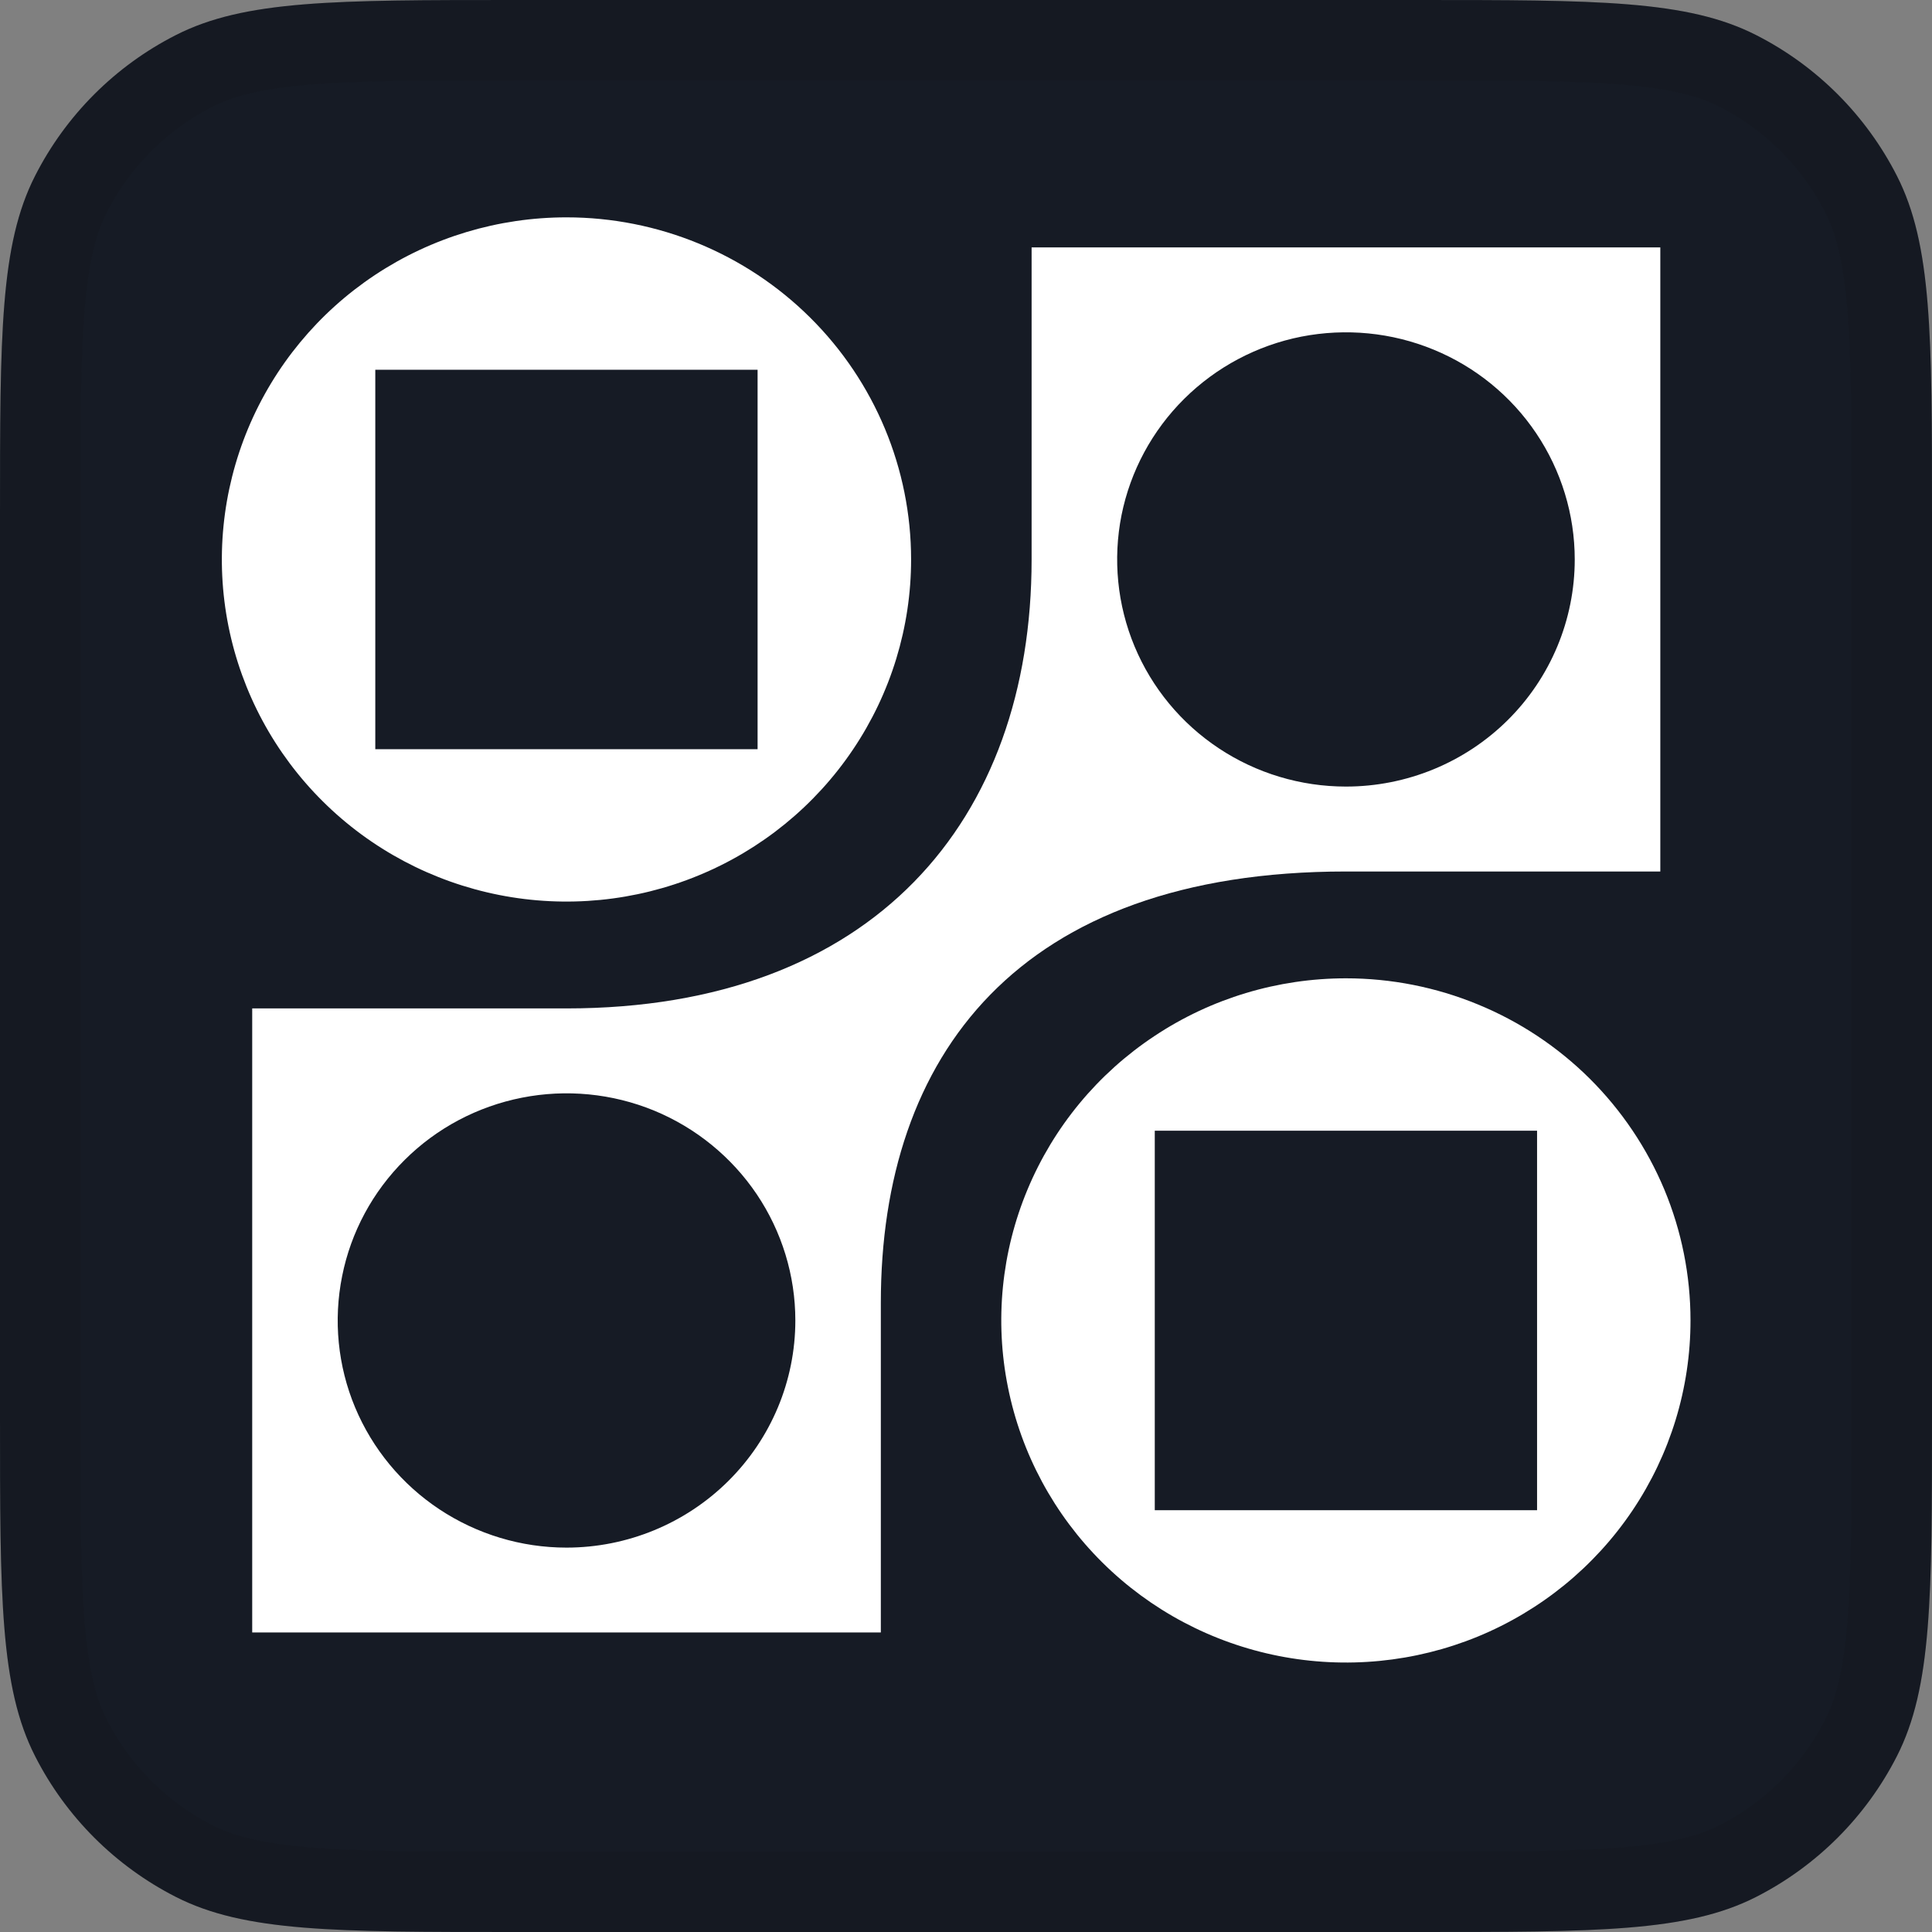
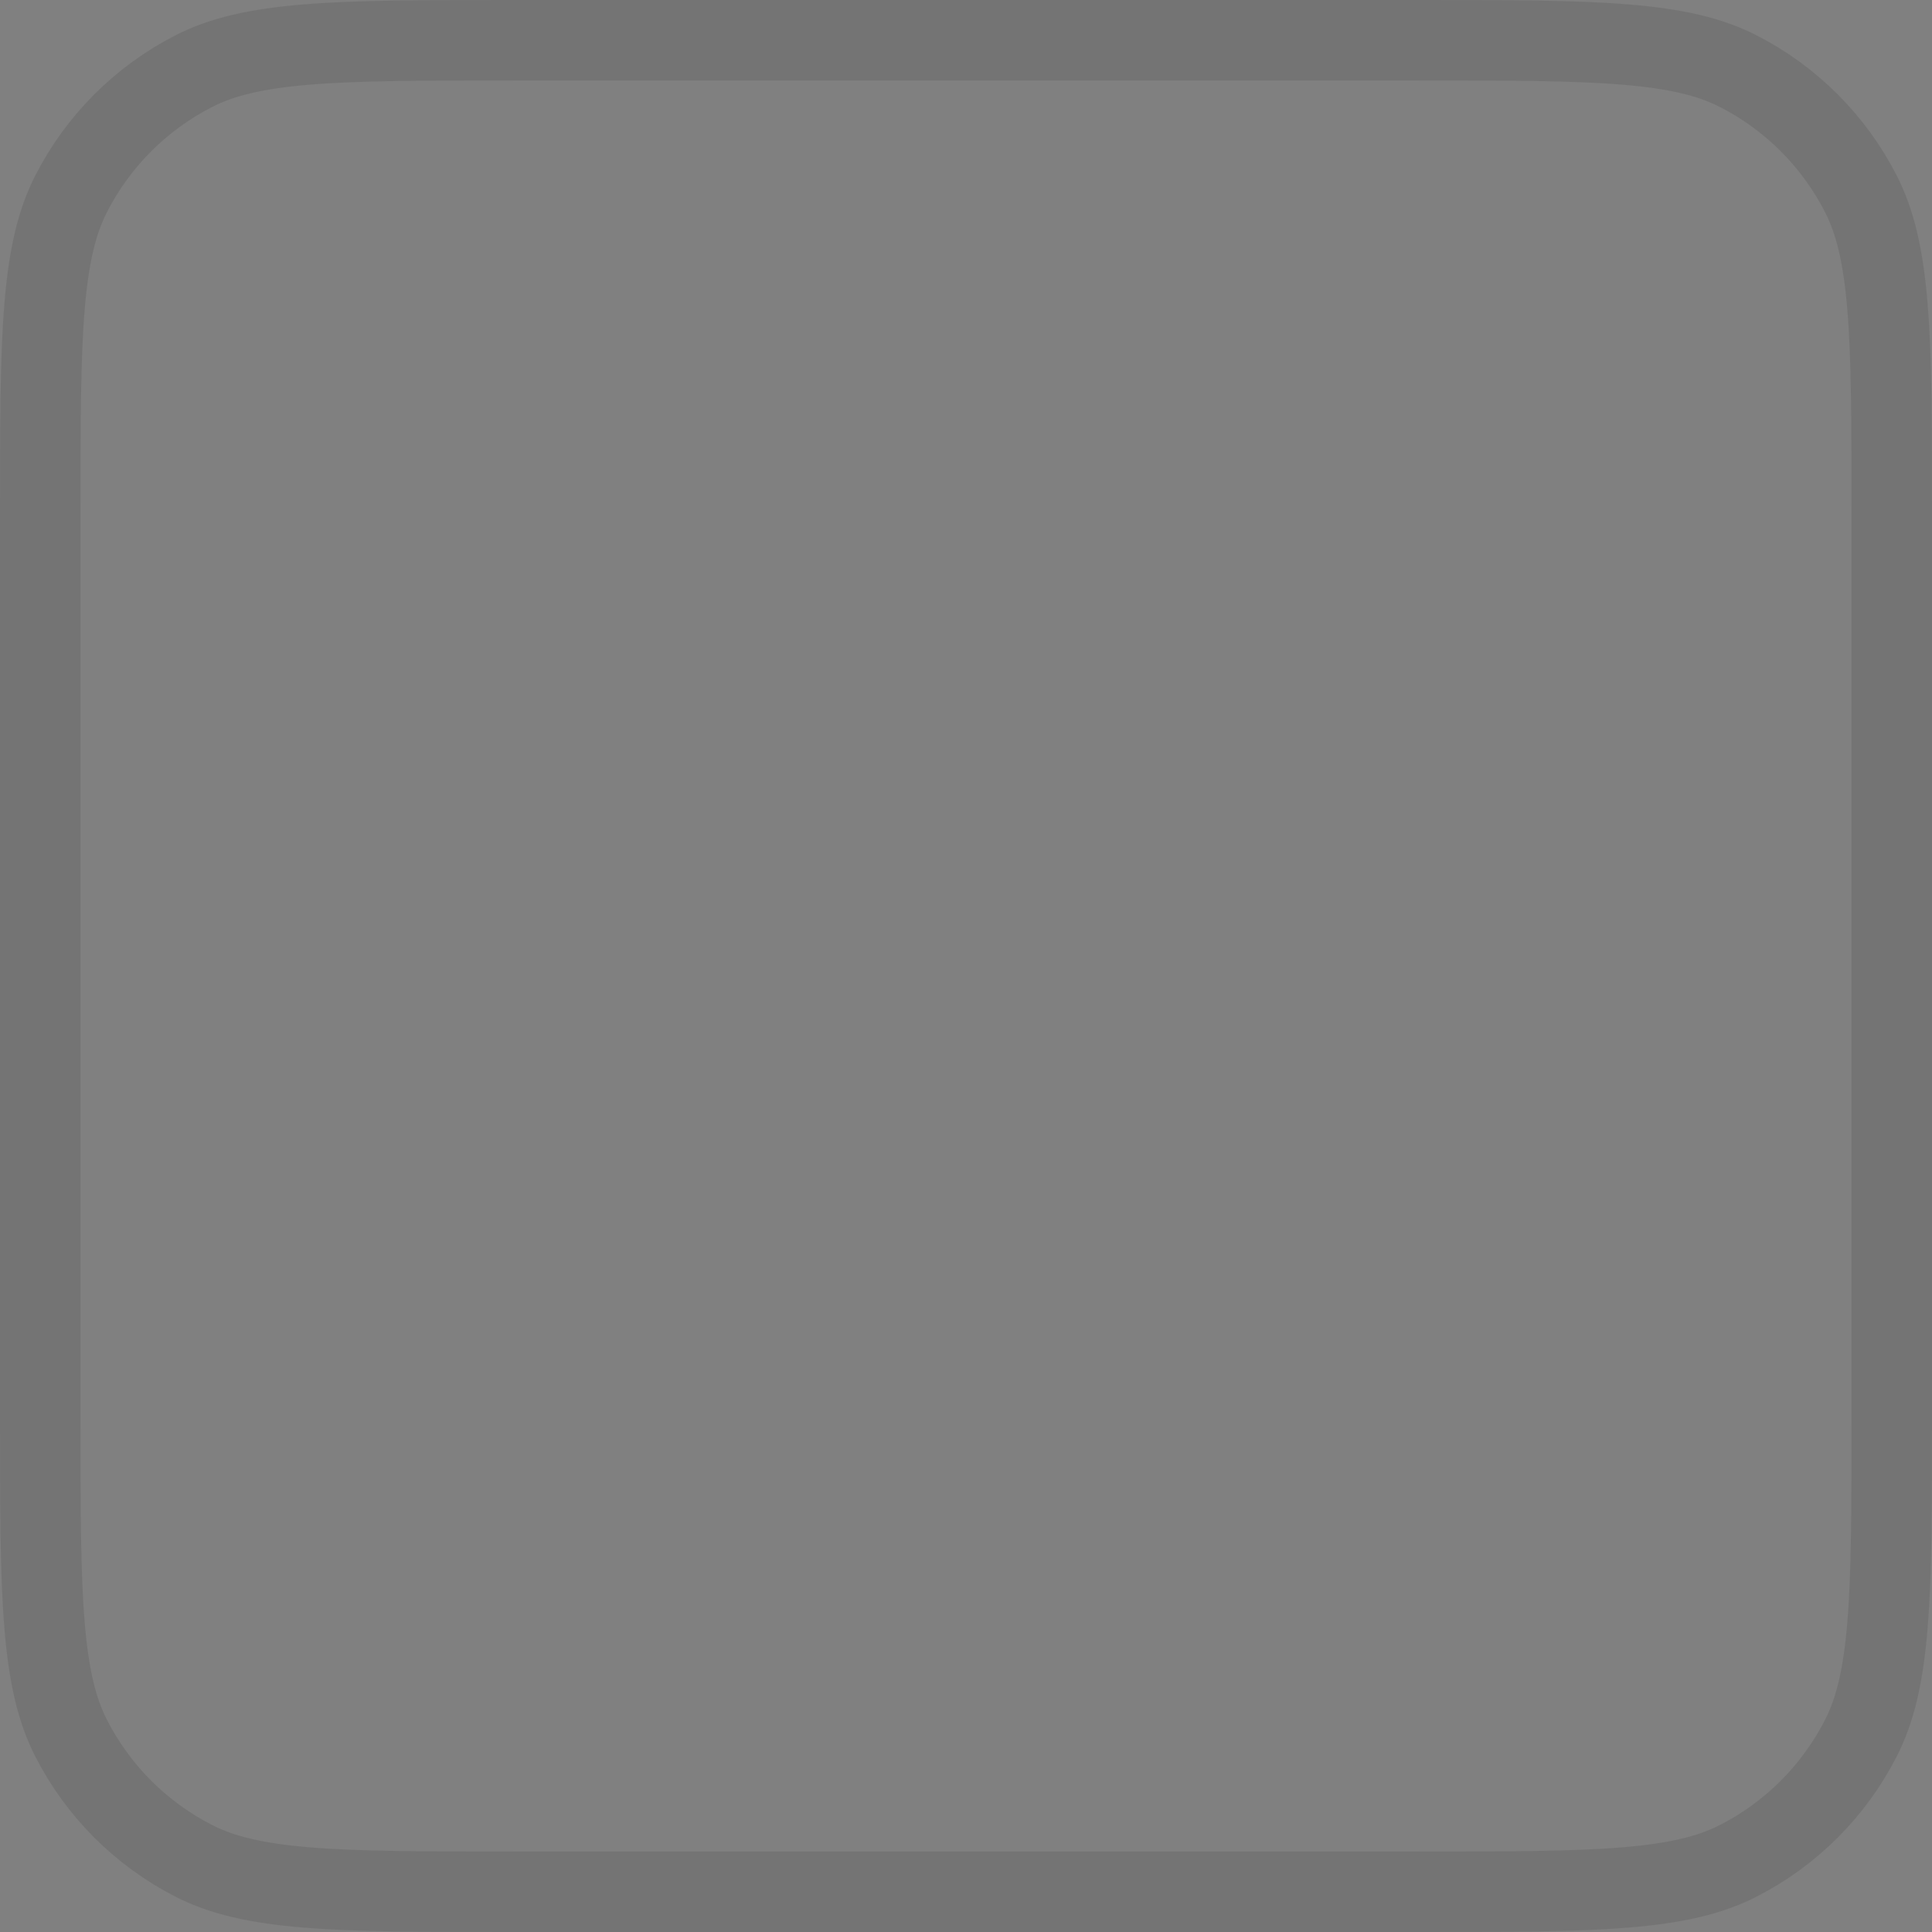
<svg xmlns="http://www.w3.org/2000/svg" width="24" height="24" viewBox="0 0 24 24" fill="none">
  <rect x="0" y="0" width="24" height="24" fill="#808080" stroke="none" />
  <g clip-path="url(#clip0_6254_5580)">
    <g clip-path="url(#clip1_6254_5580)">
      <rect width="24" height="24" fill="#161B25" />
-       <path d="M16.72 12.153C15.873 12.153 15.045 12.402 14.341 12.87C13.637 13.336 13.088 14 12.764 14.777C12.44 15.553 12.355 16.408 12.521 17.232C12.686 18.057 13.094 18.814 13.692 19.408C14.291 20.003 15.054 20.407 15.884 20.571C16.715 20.735 17.576 20.651 18.358 20.33C19.14 20.008 19.809 19.463 20.279 18.764C20.749 18.065 21 17.244 21 16.403C21 15.845 20.89 15.293 20.675 14.777C20.459 14.261 20.144 13.793 19.747 13.398C19.349 13.003 18.877 12.69 18.358 12.477C17.838 12.263 17.282 12.153 16.72 12.153ZM19.094 18.76H14.345V14.046H19.094L19.094 18.76Z" fill="white" />
+       <path d="M16.72 12.153C15.873 12.153 15.045 12.402 14.341 12.87C13.637 13.336 13.088 14 12.764 14.777C12.686 18.057 13.094 18.814 13.692 19.408C14.291 20.003 15.054 20.407 15.884 20.571C16.715 20.735 17.576 20.651 18.358 20.33C19.14 20.008 19.809 19.463 20.279 18.764C20.749 18.065 21 17.244 21 16.403C21 15.845 20.89 15.293 20.675 14.777C20.459 14.261 20.144 13.793 19.747 13.398C19.349 13.003 18.877 12.69 18.358 12.477C17.838 12.263 17.282 12.153 16.72 12.153ZM19.094 18.76H14.345V14.046H19.094L19.094 18.76Z" fill="white" />
      <path d="M20.625 3.073H12.815V6.95C12.815 10.191 10.849 12.527 7.037 12.527H3.133V20.279H10.942V16.182C10.942 13.122 12.642 10.826 16.72 10.826H20.625L20.625 3.073ZM7.037 19.225C6.475 19.225 5.926 19.059 5.458 18.749C4.991 18.439 4.627 17.999 4.411 17.483C4.196 16.968 4.14 16.4 4.25 15.853C4.359 15.305 4.63 14.803 5.028 14.408C5.425 14.013 5.931 13.745 6.483 13.636C7.034 13.527 7.606 13.583 8.125 13.796C8.644 14.01 9.088 14.372 9.401 14.836C9.713 15.3 9.88 15.845 9.88 16.403C9.88 17.152 9.58 17.869 9.047 18.398C8.514 18.927 7.791 19.225 7.037 19.225ZM16.72 9.771C16.158 9.771 15.608 9.606 15.141 9.296C14.673 8.986 14.309 8.545 14.094 8.03C13.879 7.514 13.823 6.947 13.932 6.399C14.042 5.852 14.313 5.349 14.71 4.955C15.108 4.56 15.614 4.291 16.165 4.182C16.717 4.074 17.288 4.129 17.808 4.343C18.327 4.556 18.771 4.918 19.083 5.382C19.395 5.846 19.562 6.392 19.562 6.95C19.562 7.698 19.263 8.416 18.73 8.945C18.197 9.474 17.474 9.771 16.72 9.771Z" fill="white" />
      <path d="M7.037 2.7C6.19 2.7 5.362 2.949 4.658 3.416C3.954 3.883 3.406 4.547 3.082 5.323C2.758 6.1 2.673 6.954 2.838 7.779C3.003 8.603 3.411 9.361 4.01 9.955C4.608 10.549 5.371 10.954 6.202 11.118C7.032 11.282 7.893 11.198 8.675 10.876C9.457 10.555 10.126 10.01 10.596 9.311C11.067 8.612 11.318 7.79 11.318 6.95C11.318 5.823 10.867 4.742 10.064 3.945C9.261 3.148 8.172 2.7 7.037 2.7ZM9.411 9.307H4.662V4.593H9.411V9.307Z" fill="white" />
    </g>
  </g>
  <path d="M6.4 0.5H17.6C18.728 0.5 19.545 0.5 20.186 0.553C20.823 0.605 21.243 0.706 21.589 0.882C22.247 1.217 22.783 1.753 23.118 2.411C23.294 2.757 23.395 3.177 23.447 3.813C23.5 4.455 23.5 5.272 23.5 6.4V17.6C23.5 18.728 23.5 19.545 23.447 20.186C23.395 20.823 23.294 21.243 23.118 21.589C22.783 22.247 22.247 22.783 21.589 23.118C21.243 23.294 20.823 23.395 20.186 23.447C19.545 23.5 18.728 23.5 17.6 23.5H6.4C5.272 23.5 4.455 23.5 3.813 23.447C3.177 23.395 2.757 23.294 2.411 23.118C1.753 22.783 1.217 22.247 0.882 21.589C0.706 21.243 0.605 20.823 0.553 20.186C0.5 19.545 0.5 18.728 0.5 17.6V6.4C0.5 5.272 0.5 4.455 0.553 3.813C0.605 3.177 0.706 2.757 0.882 2.411C1.217 1.753 1.753 1.217 2.411 0.882C2.757 0.706 3.177 0.605 3.813 0.553C4.455 0.5 5.272 0.5 6.4 0.5Z" stroke="#0A0A0A" stroke-opacity="0.1" />
  <defs>
    <clipPath id="clip0_6254_5580">
-       <path d="M0 6.4C0 4.16 0 3.04 0.436 2.184C0.819 1.431 1.431 0.819 2.184 0.436C3.04 0 4.16 0 6.4 0H17.6C19.84 0 20.96 0 21.816 0.436C22.569 0.819 23.18 1.431 23.564 2.184C24 3.04 24 4.16 24 6.4V17.6C24 19.84 24 20.96 23.564 21.816C23.18 22.569 22.569 23.18 21.816 23.564C20.96 24 19.84 24 17.6 24H6.4C4.16 24 3.04 24 2.184 23.564C1.431 23.18 0.819 22.569 0.436 21.816C0 20.96 0 19.84 0 17.6V6.4Z" fill="white" />
-     </clipPath>
+       </clipPath>
    <clipPath id="clip1_6254_5580">
-       <rect width="24" height="24" fill="white" />
-     </clipPath>
+       </clipPath>
  </defs>
</svg>